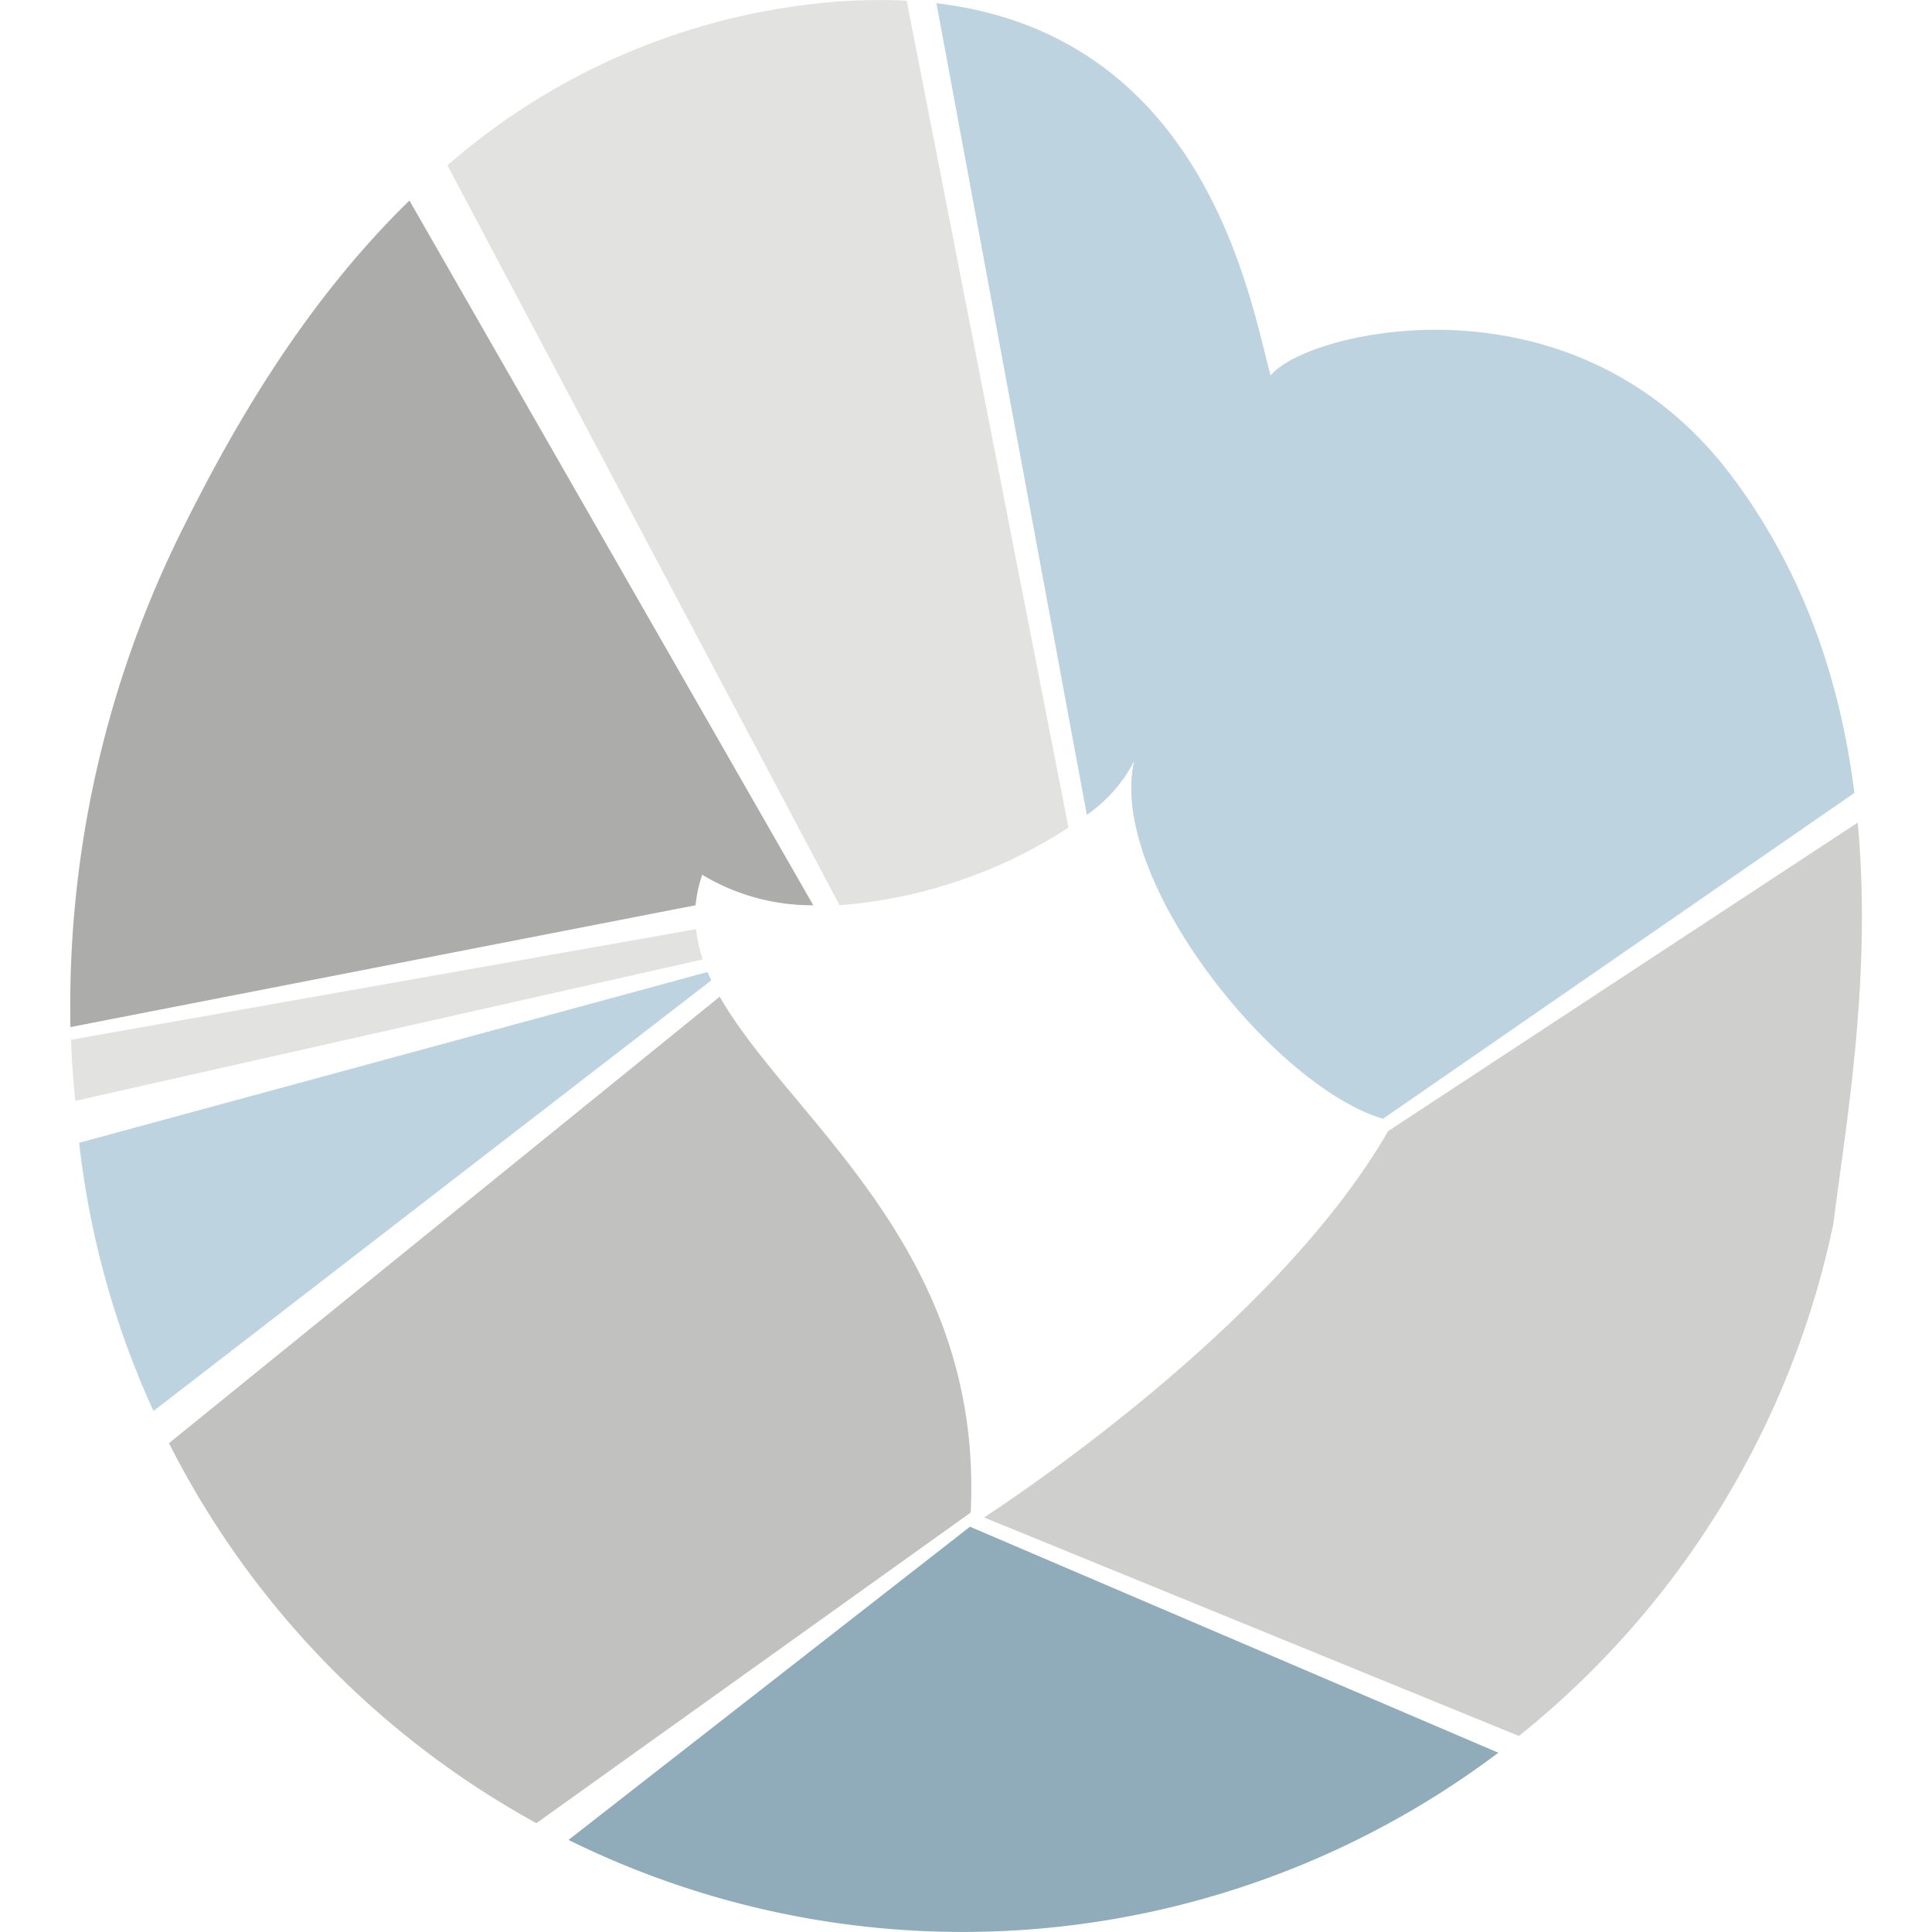
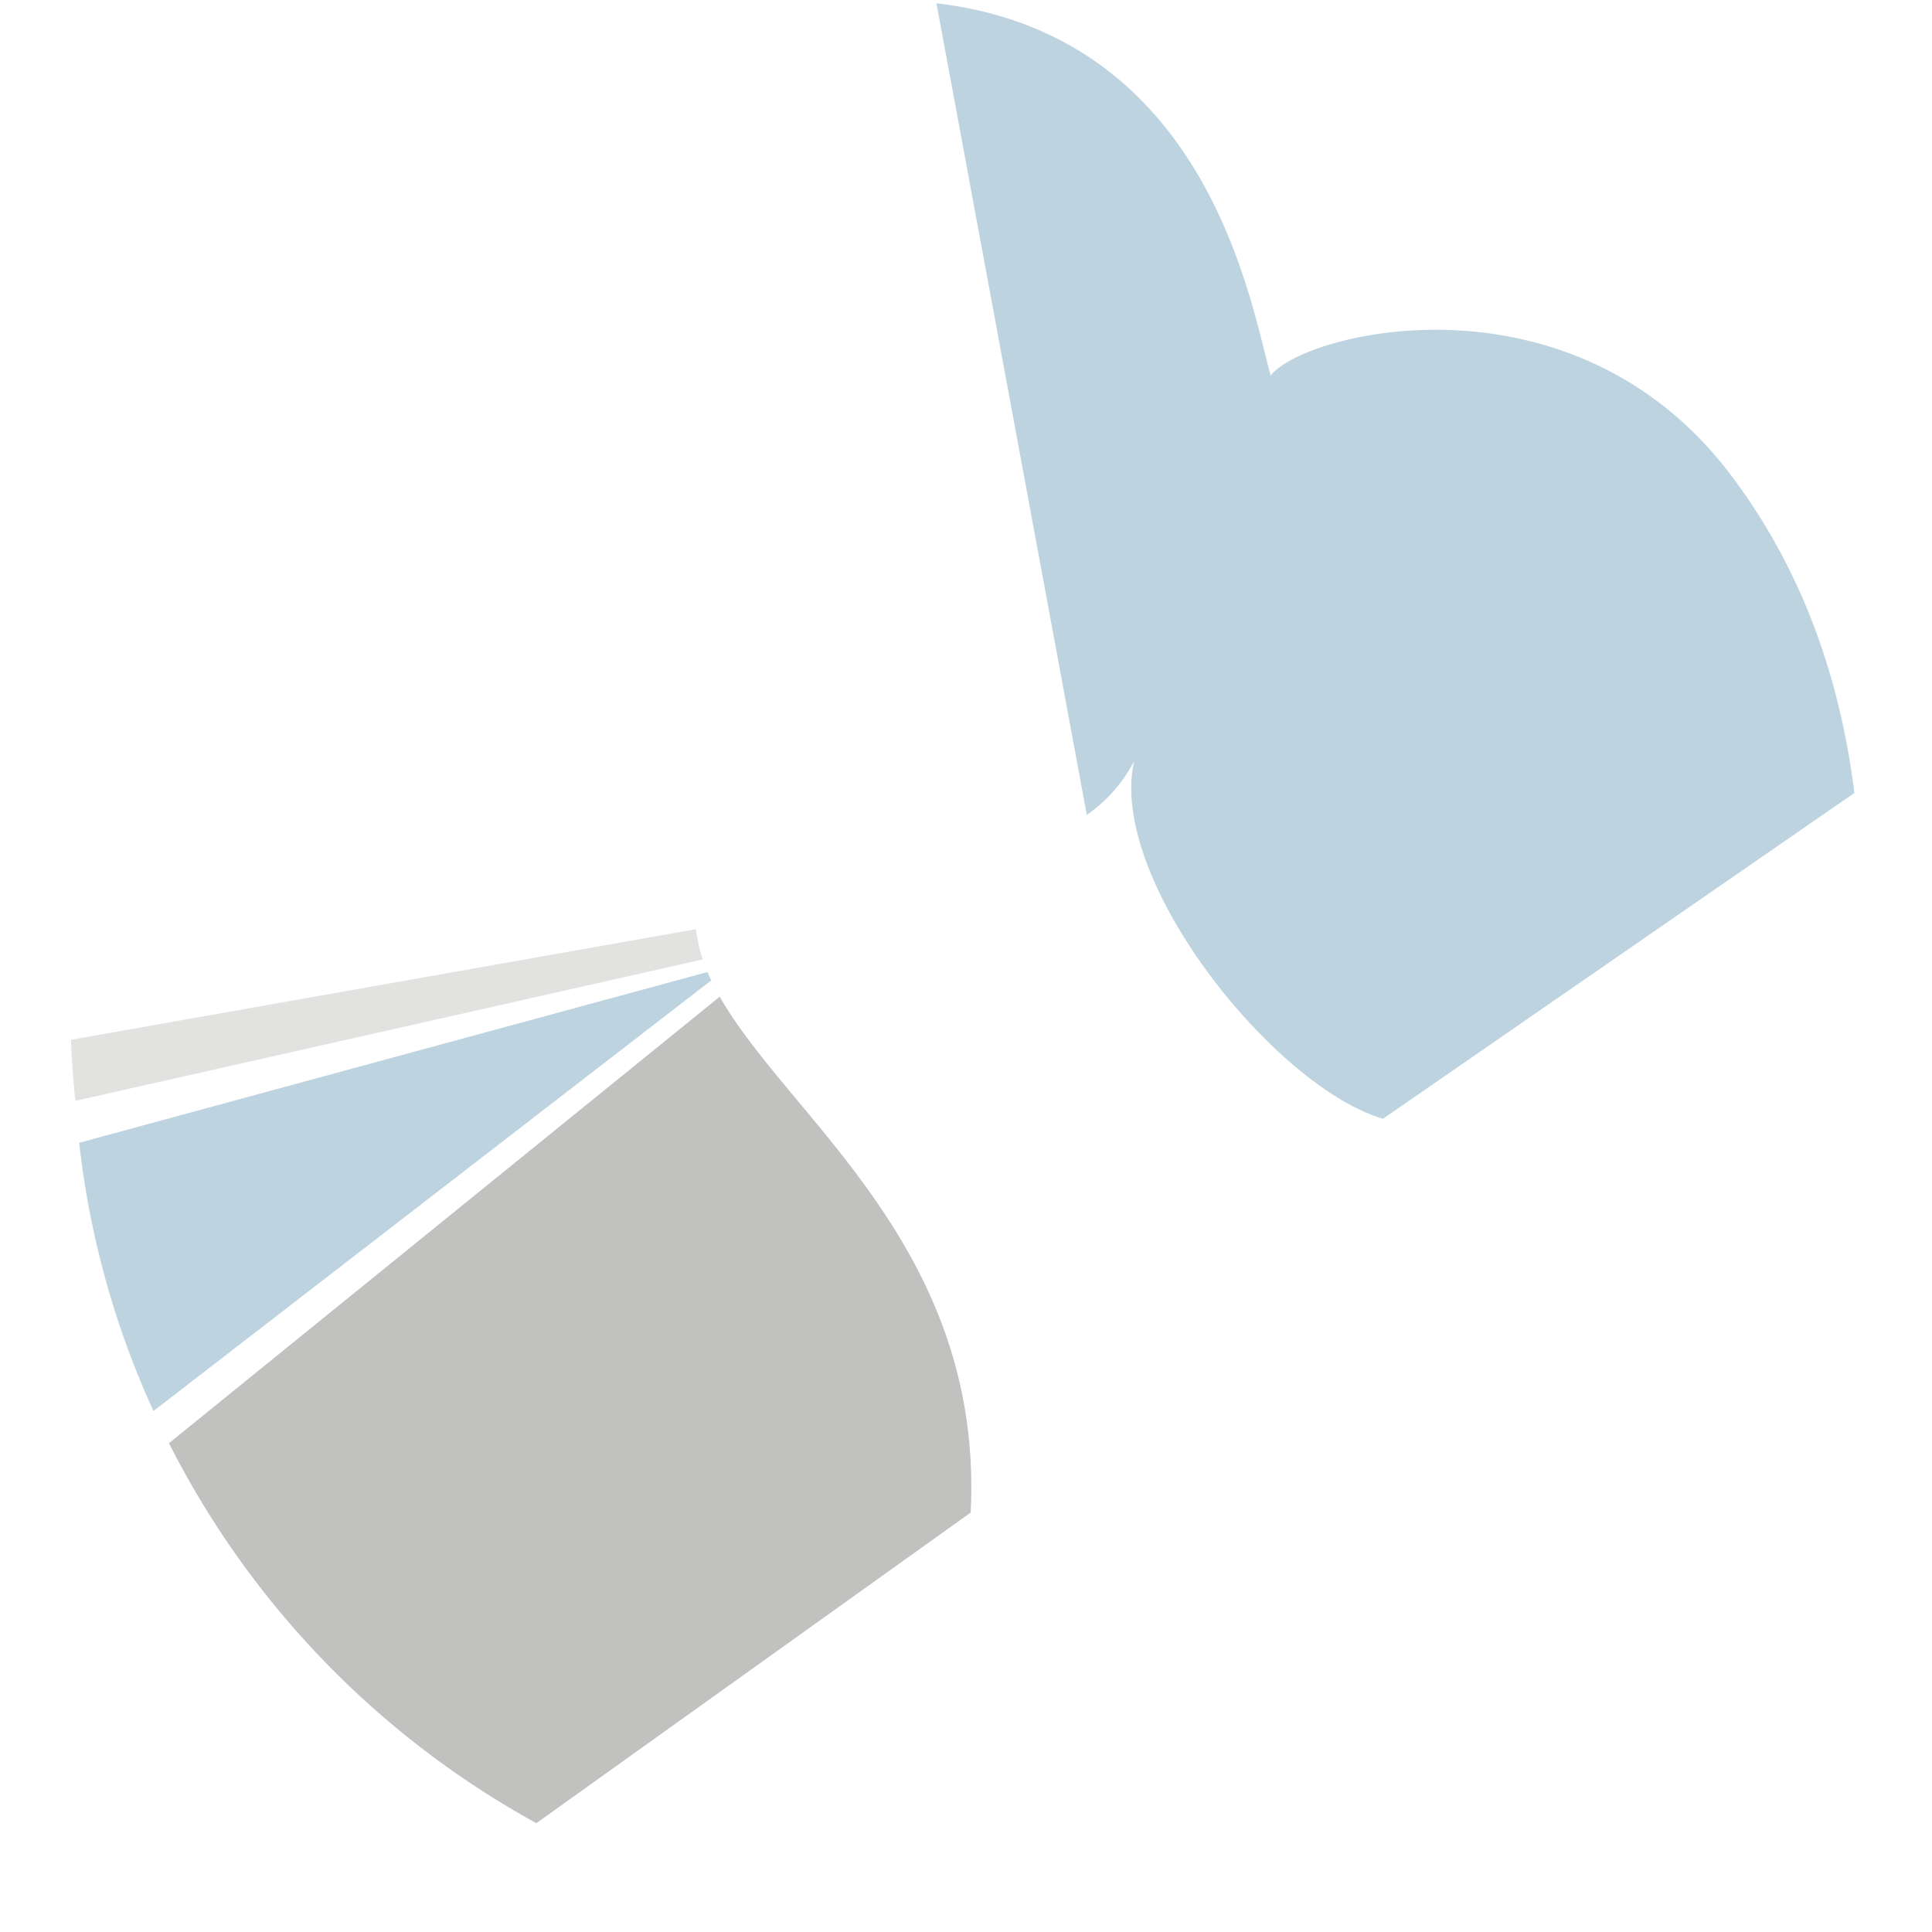
<svg xmlns="http://www.w3.org/2000/svg" id="Layer_1" data-name="Layer 1" viewBox="0 0 185.68 185.68">
  <defs>
    <style>.cls-1{fill:#bdd3df;}.cls-2{fill:#e2e2e1;}.cls-3{fill:#cfcfce;}.cls-4{fill:#c1c1c0;}.cls-5{fill:#90acba;}.cls-6{fill:#acacab;}</style>
  </defs>
  <path class="cls-1" d="M14.75,135.61,68.36,94.22c-.13-.26-.26-.54-.37-.8L7.61,109.83A84.5,84.5,0,0,0,14.75,135.61Z" />
  <path class="cls-2" d="M66.89,89.3,6.82,99.93c.08,1.94.21,3.88.42,5.87L67.53,92.21A15.62,15.62,0,0,1,66.89,89.3Z" />
-   <path class="cls-3" d="M178.54,79.06l-45.13,29.65c-10.1,17.49-33,33.29-38.83,37.13l51.4,21a85.49,85.49,0,0,0,30.22-49.22C177.39,108.11,179.93,93.94,178.54,79.06Z" />
  <path class="cls-4" d="M93.29,145.37c1.26-25.4-17.41-37.81-24.12-49.58L16.24,138.7a85.92,85.92,0,0,0,35.31,36.52Z" />
-   <path class="cls-5" d="M93.22,146.73l-38.58,30.1A85.54,85.54,0,0,0,144,168.45Z" />
-   <path class="cls-6" d="M39.35,19.27C28.61,29.75,21.72,42.39,17.19,51.56A102.73,102.73,0,0,0,6.77,98.71L66.85,87a12.65,12.65,0,0,1,.64-2.93A20.37,20.37,0,0,0,78.16,87Z" />
-   <path class="cls-2" d="M80.69,87a47,47,0,0,0,22-7.46L87.14.07a53.64,53.64,0,0,0-8.39.24A64.57,64.57,0,0,0,43,15.89Z" />
  <path class="cls-1" d="M166.34,45.64c-15.2-20.09-40.89-13.8-44.22-9.55C120.24,29.46,116.2,3.43,90,.31l14.45,78A14.05,14.05,0,0,0,109,73.14c-2.58,11.39,13.52,31.35,23.92,34.38l45.3-31.31C176.92,65.81,173.54,55.18,166.34,45.64Z" />
</svg>